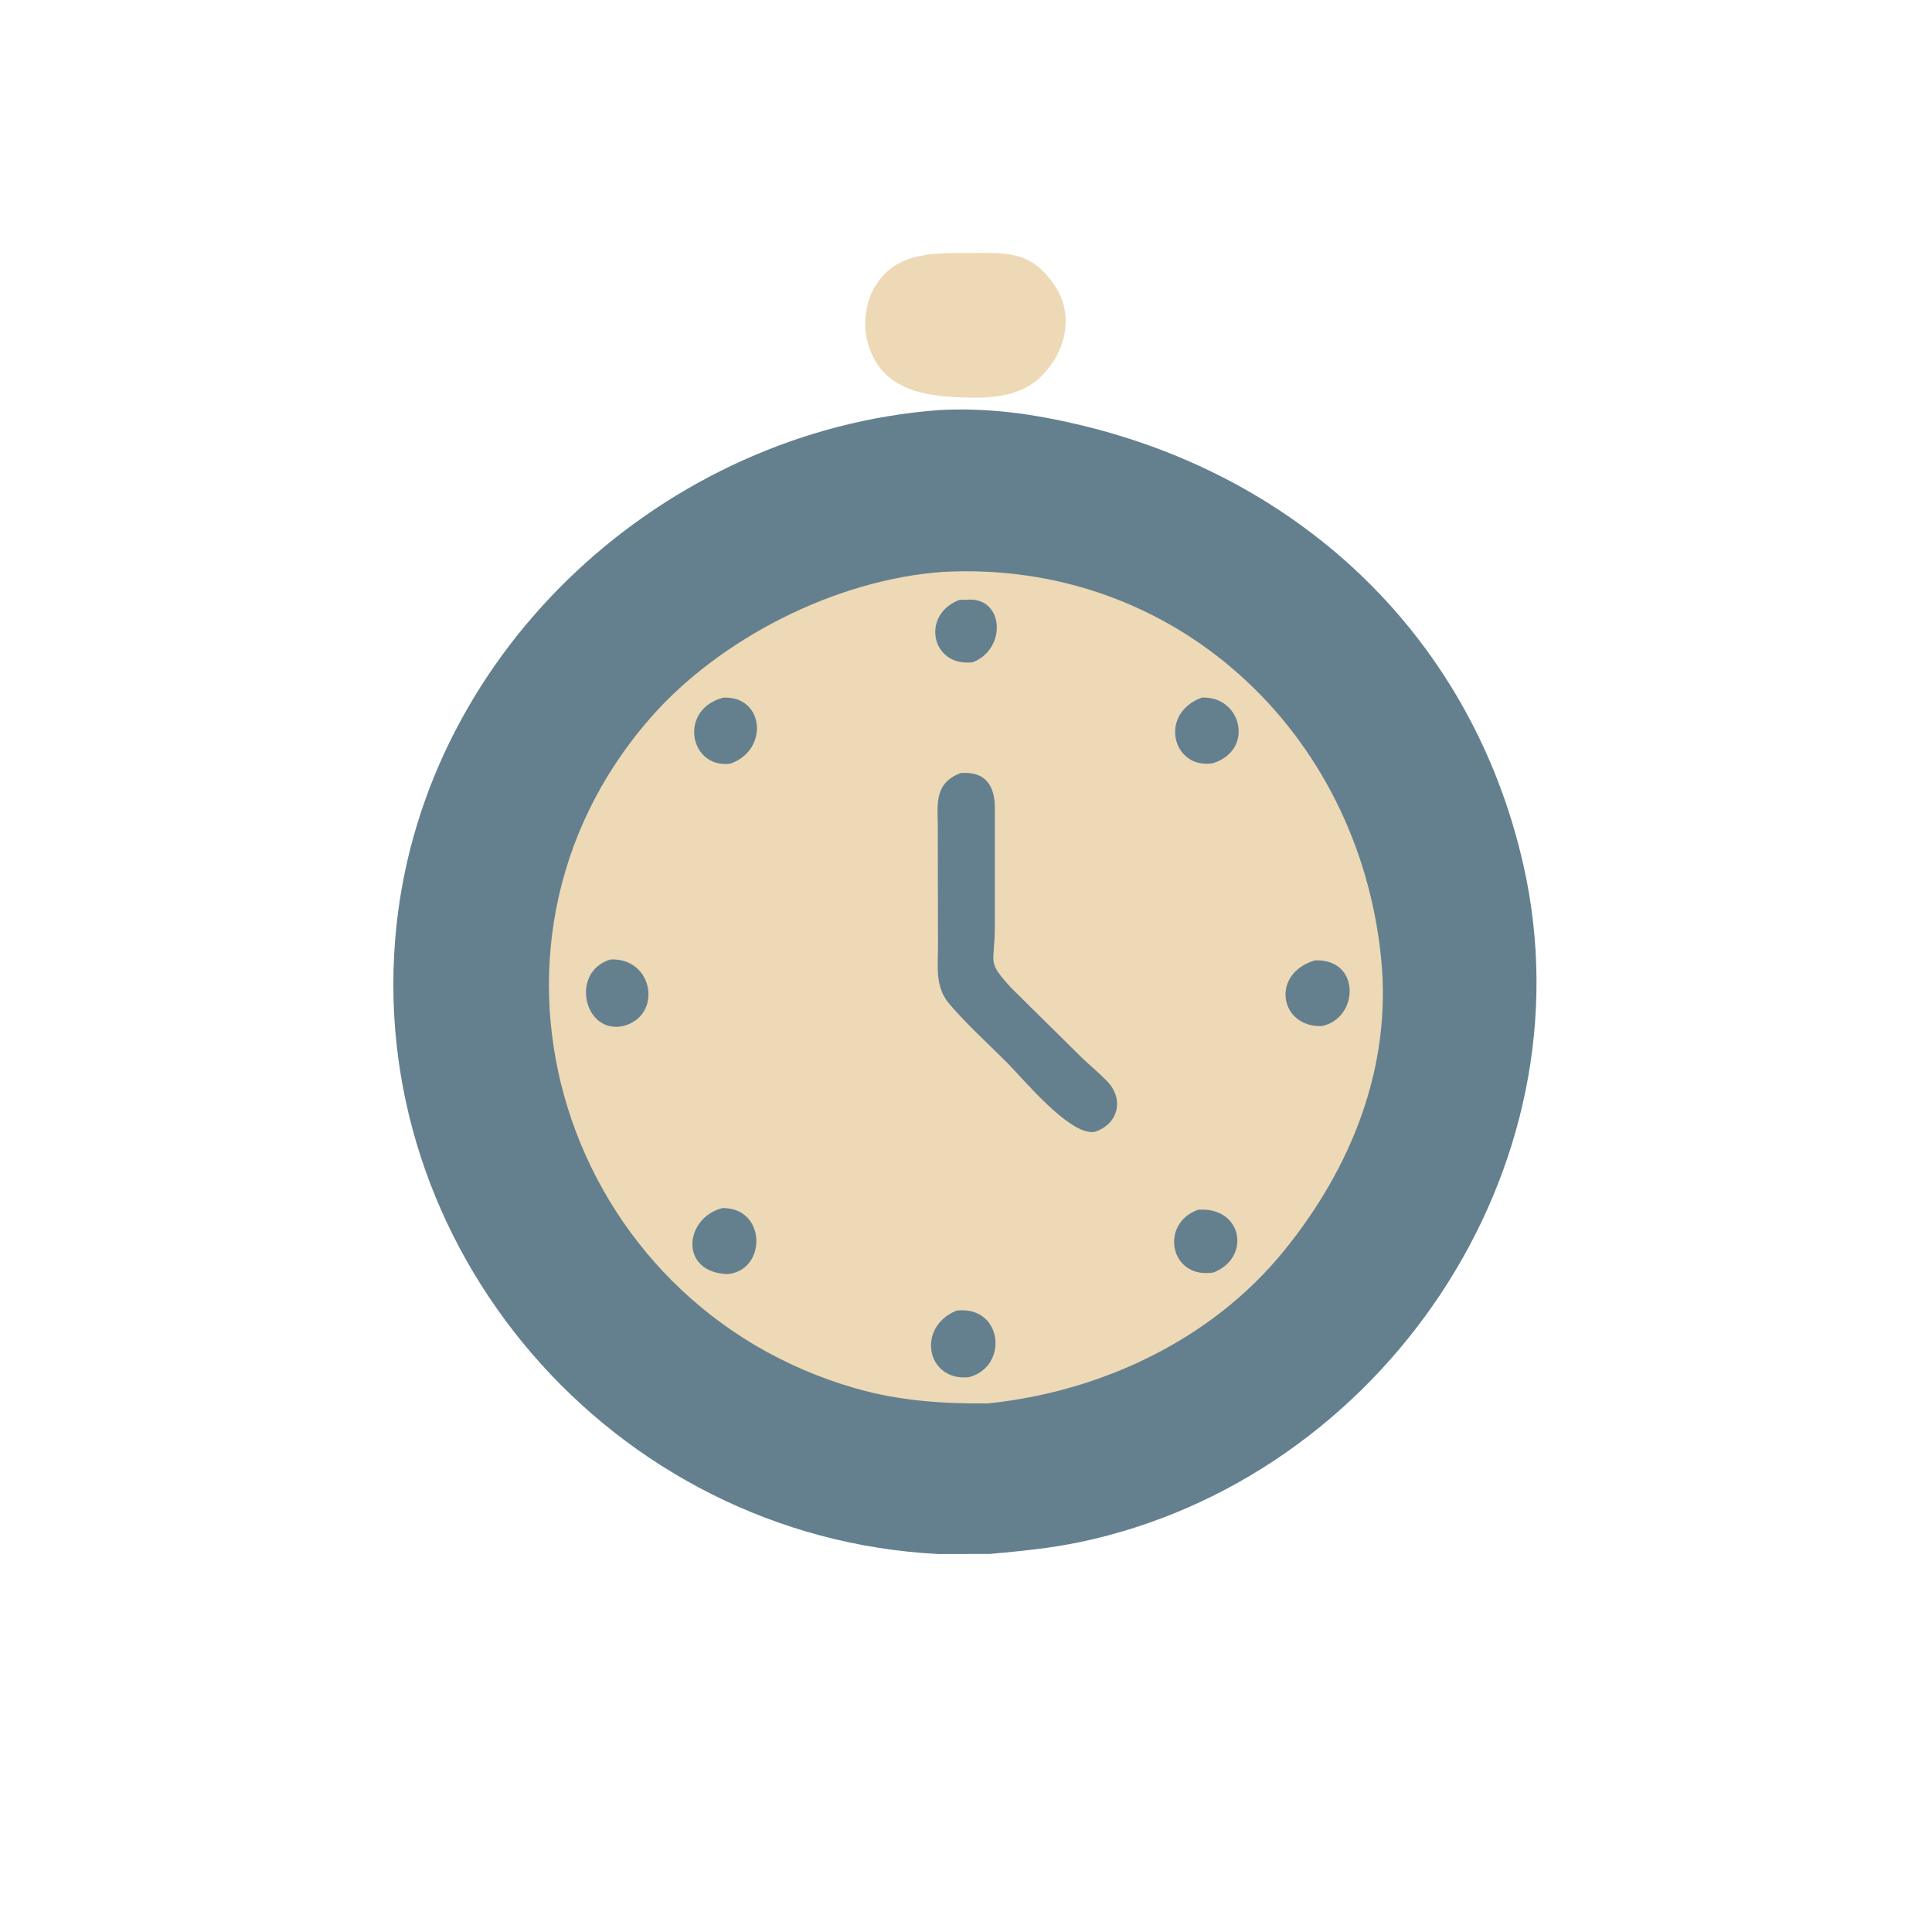
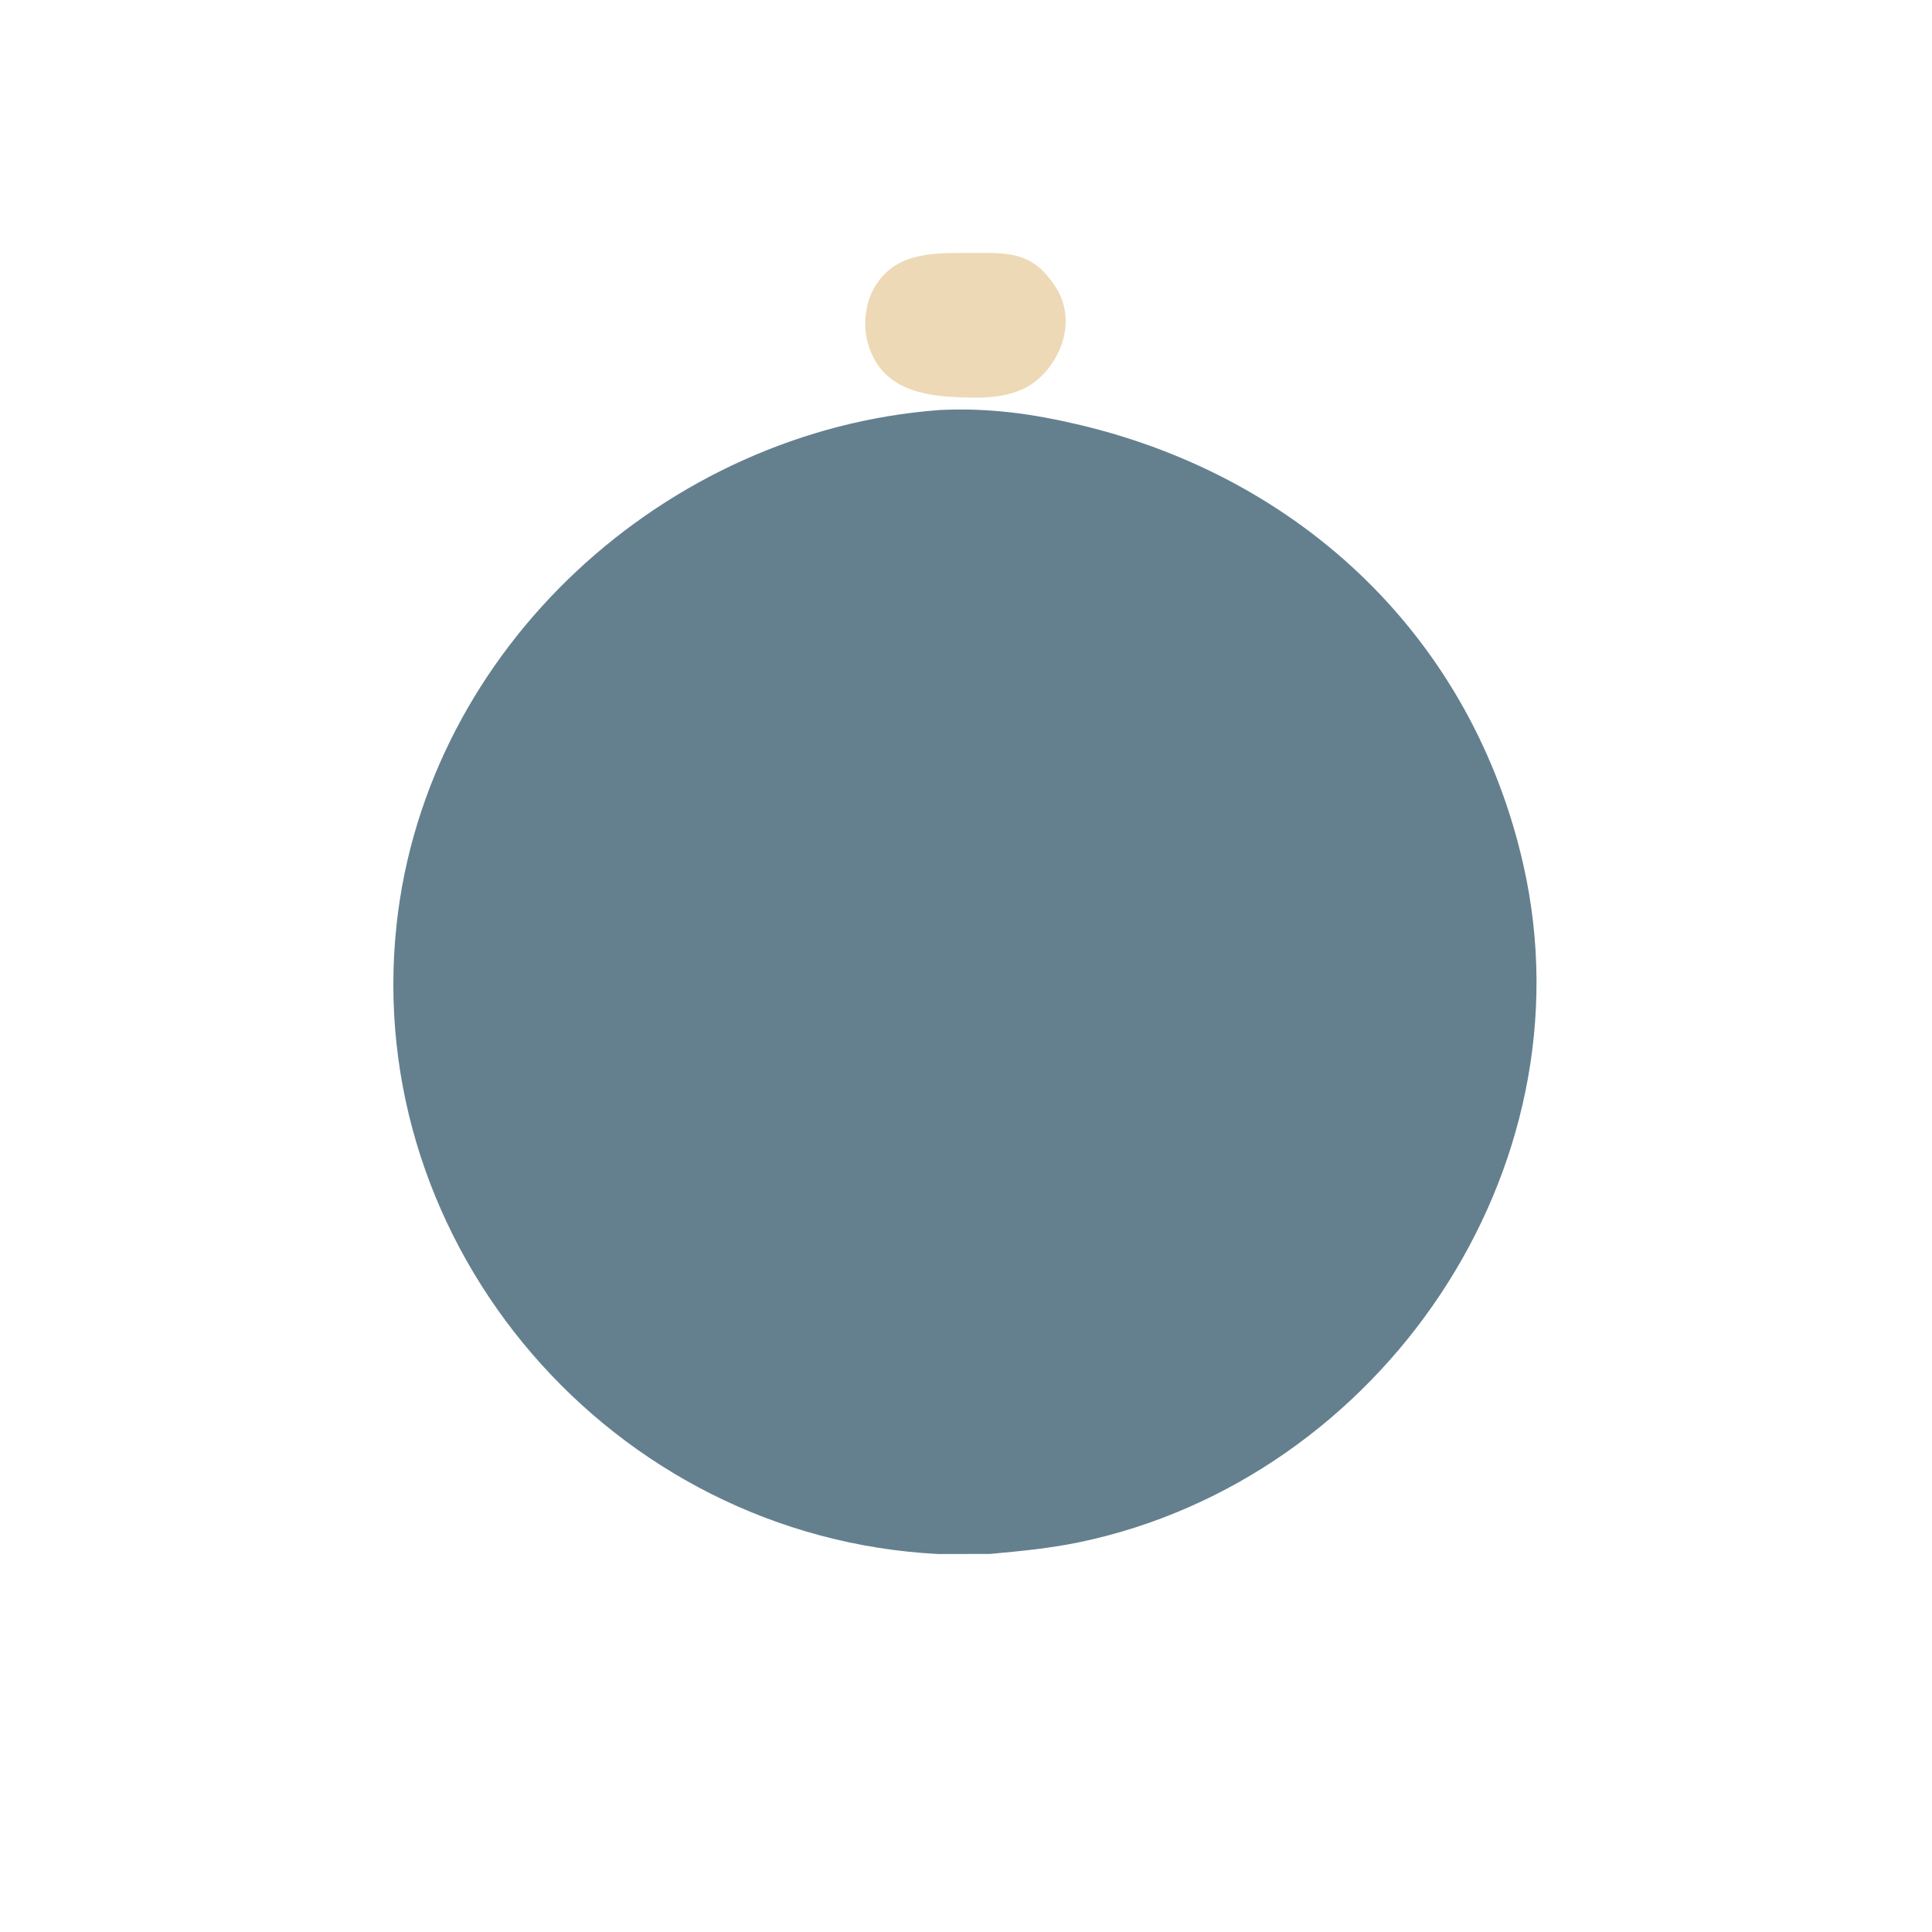
<svg xmlns="http://www.w3.org/2000/svg" width="152" height="152">
  <path fill="#EDD9B5" transform="scale(0.237 0.237)" d="M322.155 83.975C334.098 83.959 342.214 83.173 349.888 94.483L350.156 94.884C357.018 104.894 353.425 117.928 344.86 125.663C337.894 131.953 327.87 132.284 318.984 131.911C306.004 131.478 292.506 129.006 288.186 114.203L288.058 113.75C287.041 110.254 286.995 105.948 287.726 102.379L287.801 102.031C288.319 99.485 289.256 97.016 290.667 94.829L290.963 94.375C297.911 83.442 310.775 83.992 322.155 83.975Z" />
  <path fill="#64808F" transform="scale(0.237 0.237)" d="M311.793 136.122C328.136 135.293 342.978 137.347 358.871 141.155C432.661 158.834 488.867 212.356 505.753 287.344C528.541 388.546 458.373 490.909 358.634 511.892C348.695 513.982 338.77 514.922 328.678 515.844L311.533 515.879C203.266 510.36 120.095 413.922 131.649 306.94C141.566 215.108 220.937 142.929 311.793 136.122Z" />
-   <path fill="#EDD9B5" transform="scale(0.237 0.237)" d="M313.141 189.844C389.793 185.801 450.932 242.715 458.484 318.171C462.089 354.196 448.624 387.725 426.113 415.364C402.035 444.927 365.334 462.037 327.889 465.889C312.883 466.004 298.545 465.047 284.022 460.883C187.219 433.13 148.927 315.101 215.814 238.432C238.957 211.905 277.628 192.298 313.141 189.844Z" />
-   <path fill="#64808F" transform="scale(0.237 0.237)" d="M318.684 199.086L320.625 199.125C333.212 197.663 334.547 215.277 322.933 219.844C308.975 221.521 305.592 203.779 318.684 199.086Z" />
-   <path fill="#64808F" transform="scale(0.237 0.237)" d="M397.731 401.598C412.323 400.457 415.548 417.353 402.866 422.416C388.294 424.776 384.865 406.103 397.731 401.598Z" />
  <path fill="#64808F" transform="scale(0.237 0.237)" d="M240.063 231.596C253.736 230.905 255.398 249.085 242.346 253.533C228.869 255.157 225.136 235.501 240.063 231.596Z" />
  <path fill="#64808F" transform="scale(0.237 0.237)" d="M436.503 318.807C451.895 318.199 451.137 338.223 438.684 340.629C424.755 341.005 421.737 323.165 436.503 318.807Z" />
  <path fill="#64808F" transform="scale(0.237 0.237)" d="M398.978 231.574C412.243 230.983 416.553 249.133 402.527 253.381C389.283 255.481 384.434 236.892 398.978 231.574Z" />
-   <path fill="#64808F" transform="scale(0.237 0.237)" d="M239.801 401.031C254.511 400.815 254.612 421.891 241.436 422.949C225.388 422.367 227.133 404.3 239.801 401.031Z" />
  <path fill="#64808F" transform="scale(0.237 0.237)" d="M202.607 318.509C216.999 317.819 220.026 337.16 206.993 340.572C193.848 343.576 189.111 322.621 202.607 318.509Z" />
  <path fill="#64808F" transform="scale(0.237 0.237)" d="M317.525 435.076C332.752 433.249 335.077 453.52 321.691 457.165C307.663 458.712 303.978 440.624 317.525 435.076Z" />
-   <path fill="#64808F" transform="scale(0.237 0.237)" d="M318.889 256.618L319.137 256.597C327.206 256.084 330.25 260.847 330.261 268.311L330.25 307.366C330.261 320.512 327.284 318.696 335.78 328.044L359.371 351.345C362.069 353.899 365.014 356.304 367.577 358.988C373.374 365.057 371.099 373.378 363.285 375.743C355.154 377.065 339.508 357.96 334.225 352.676C327.861 346.311 320.995 340.122 315.159 333.284C310.295 327.585 311.395 320.966 311.381 313.997L311.306 274.76C311.292 266.923 309.96 260.112 318.889 256.618Z" />
</svg>